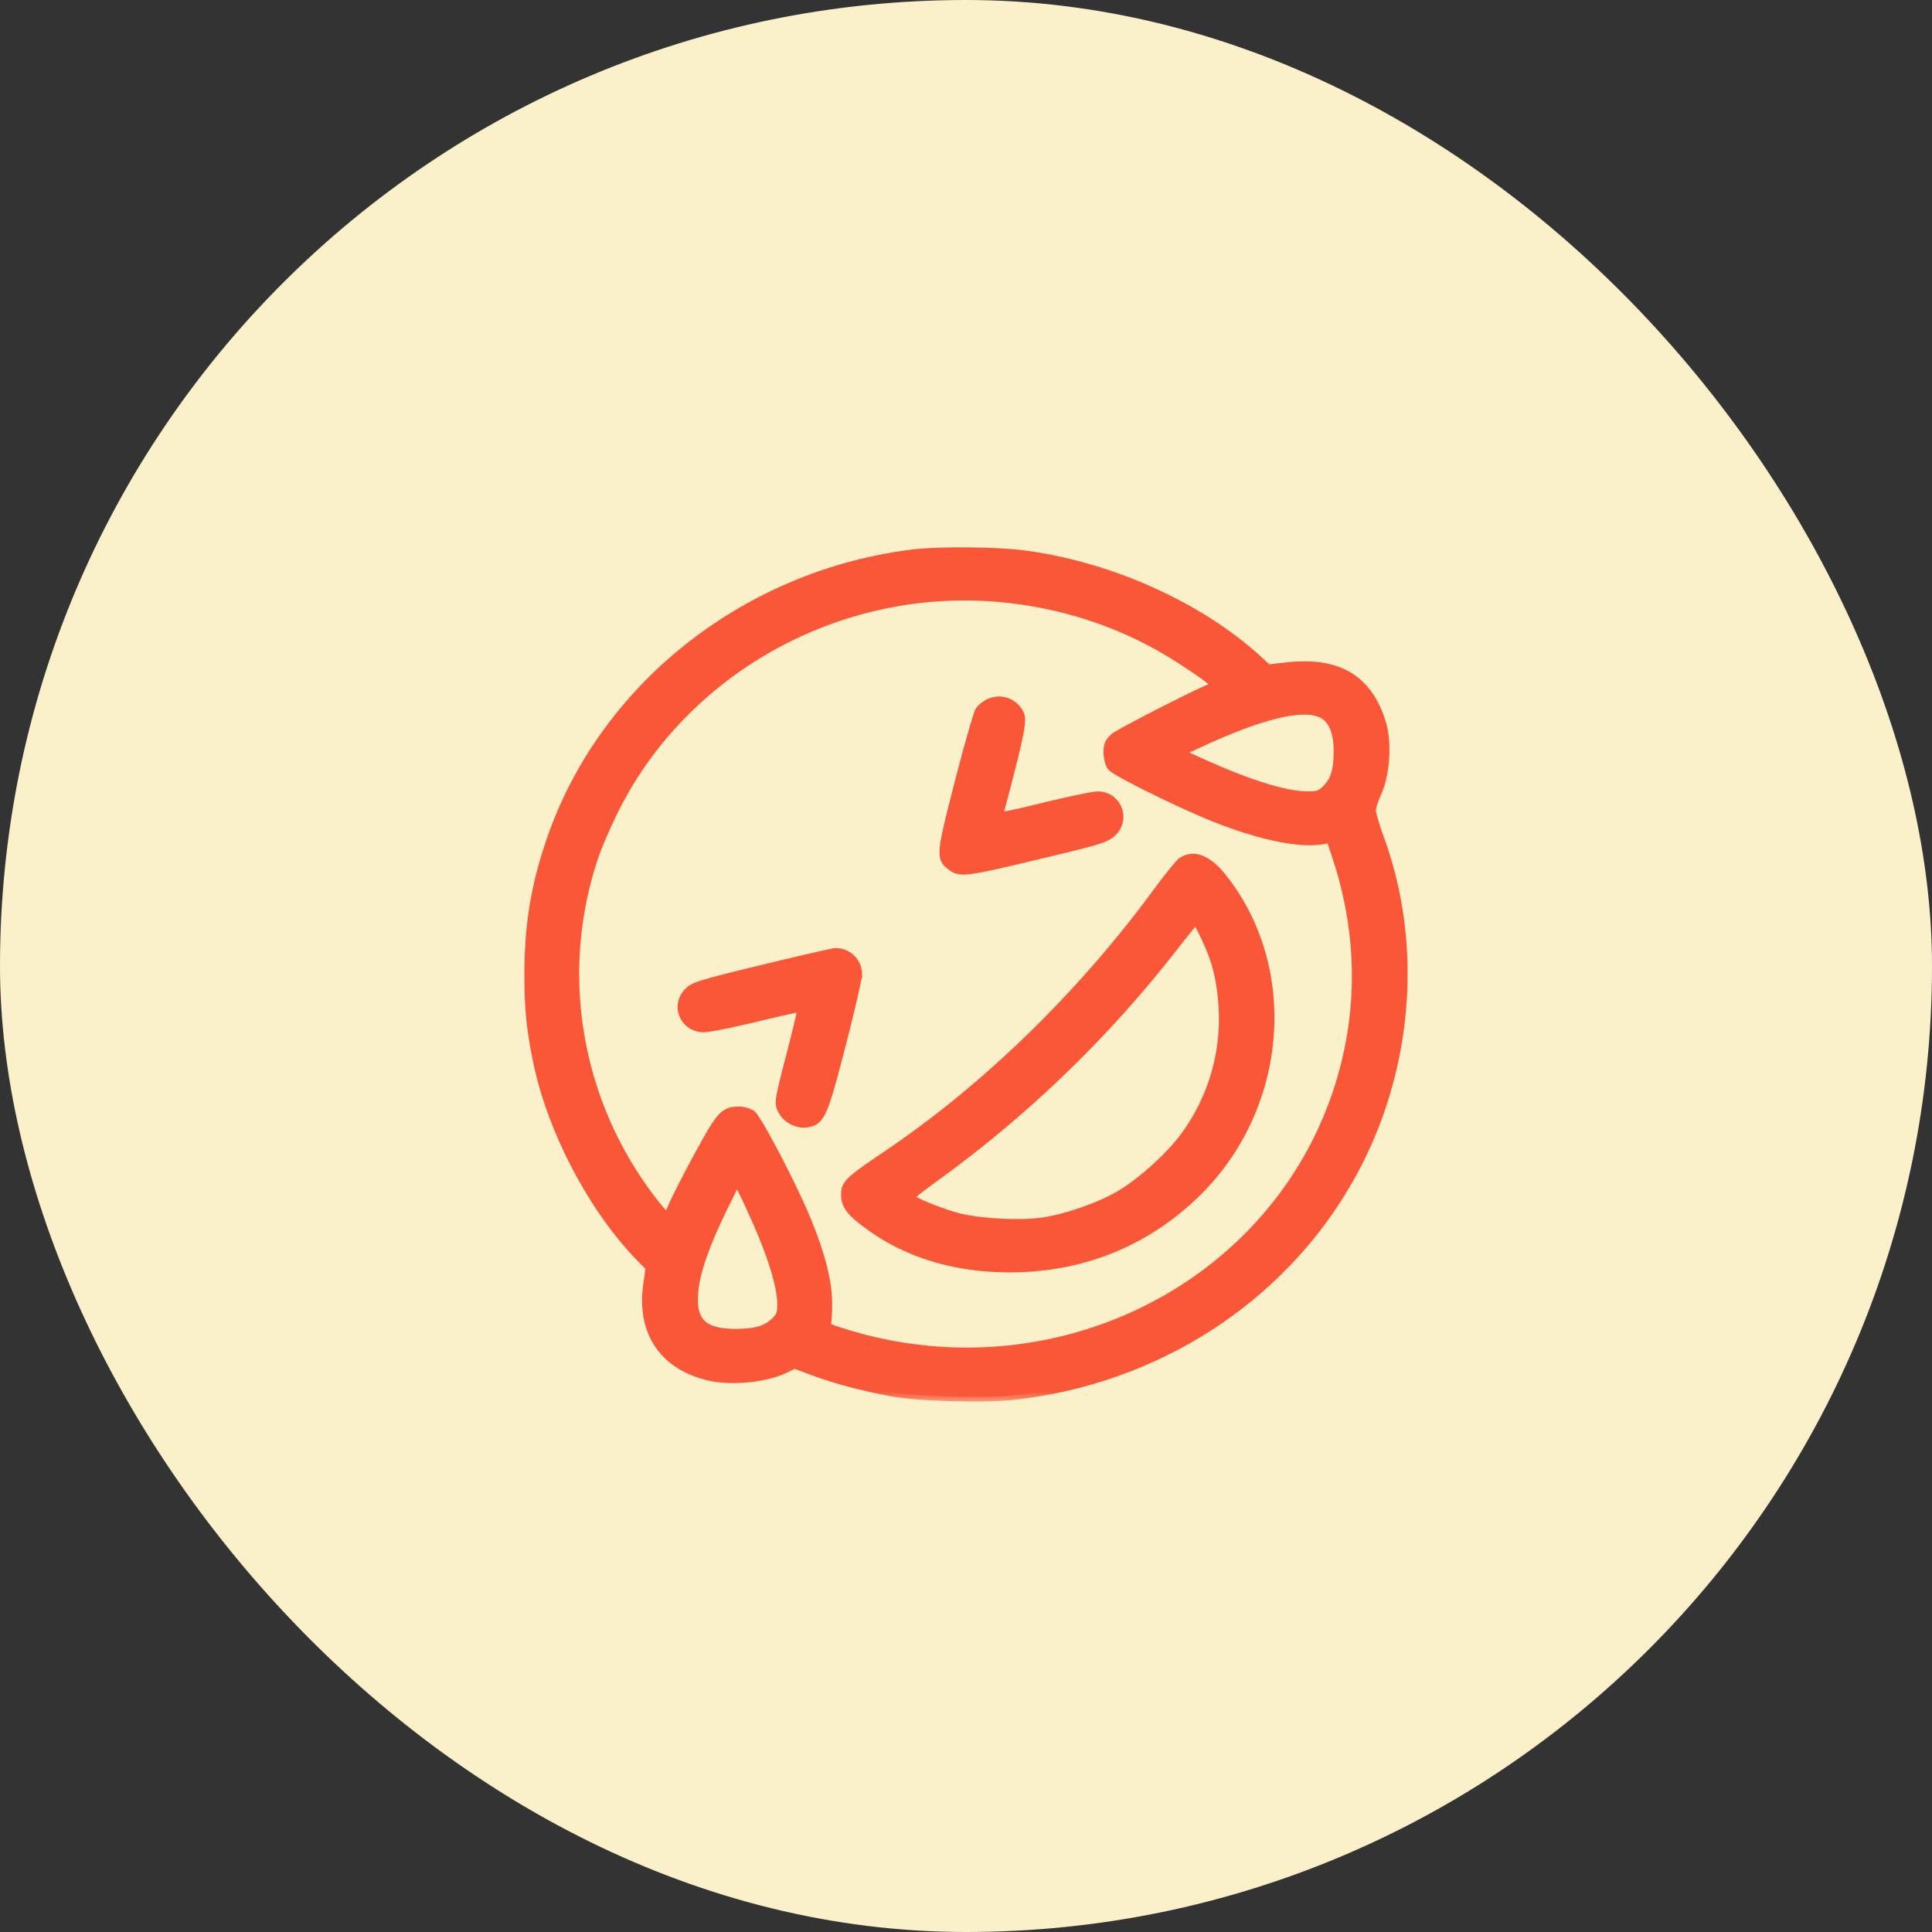
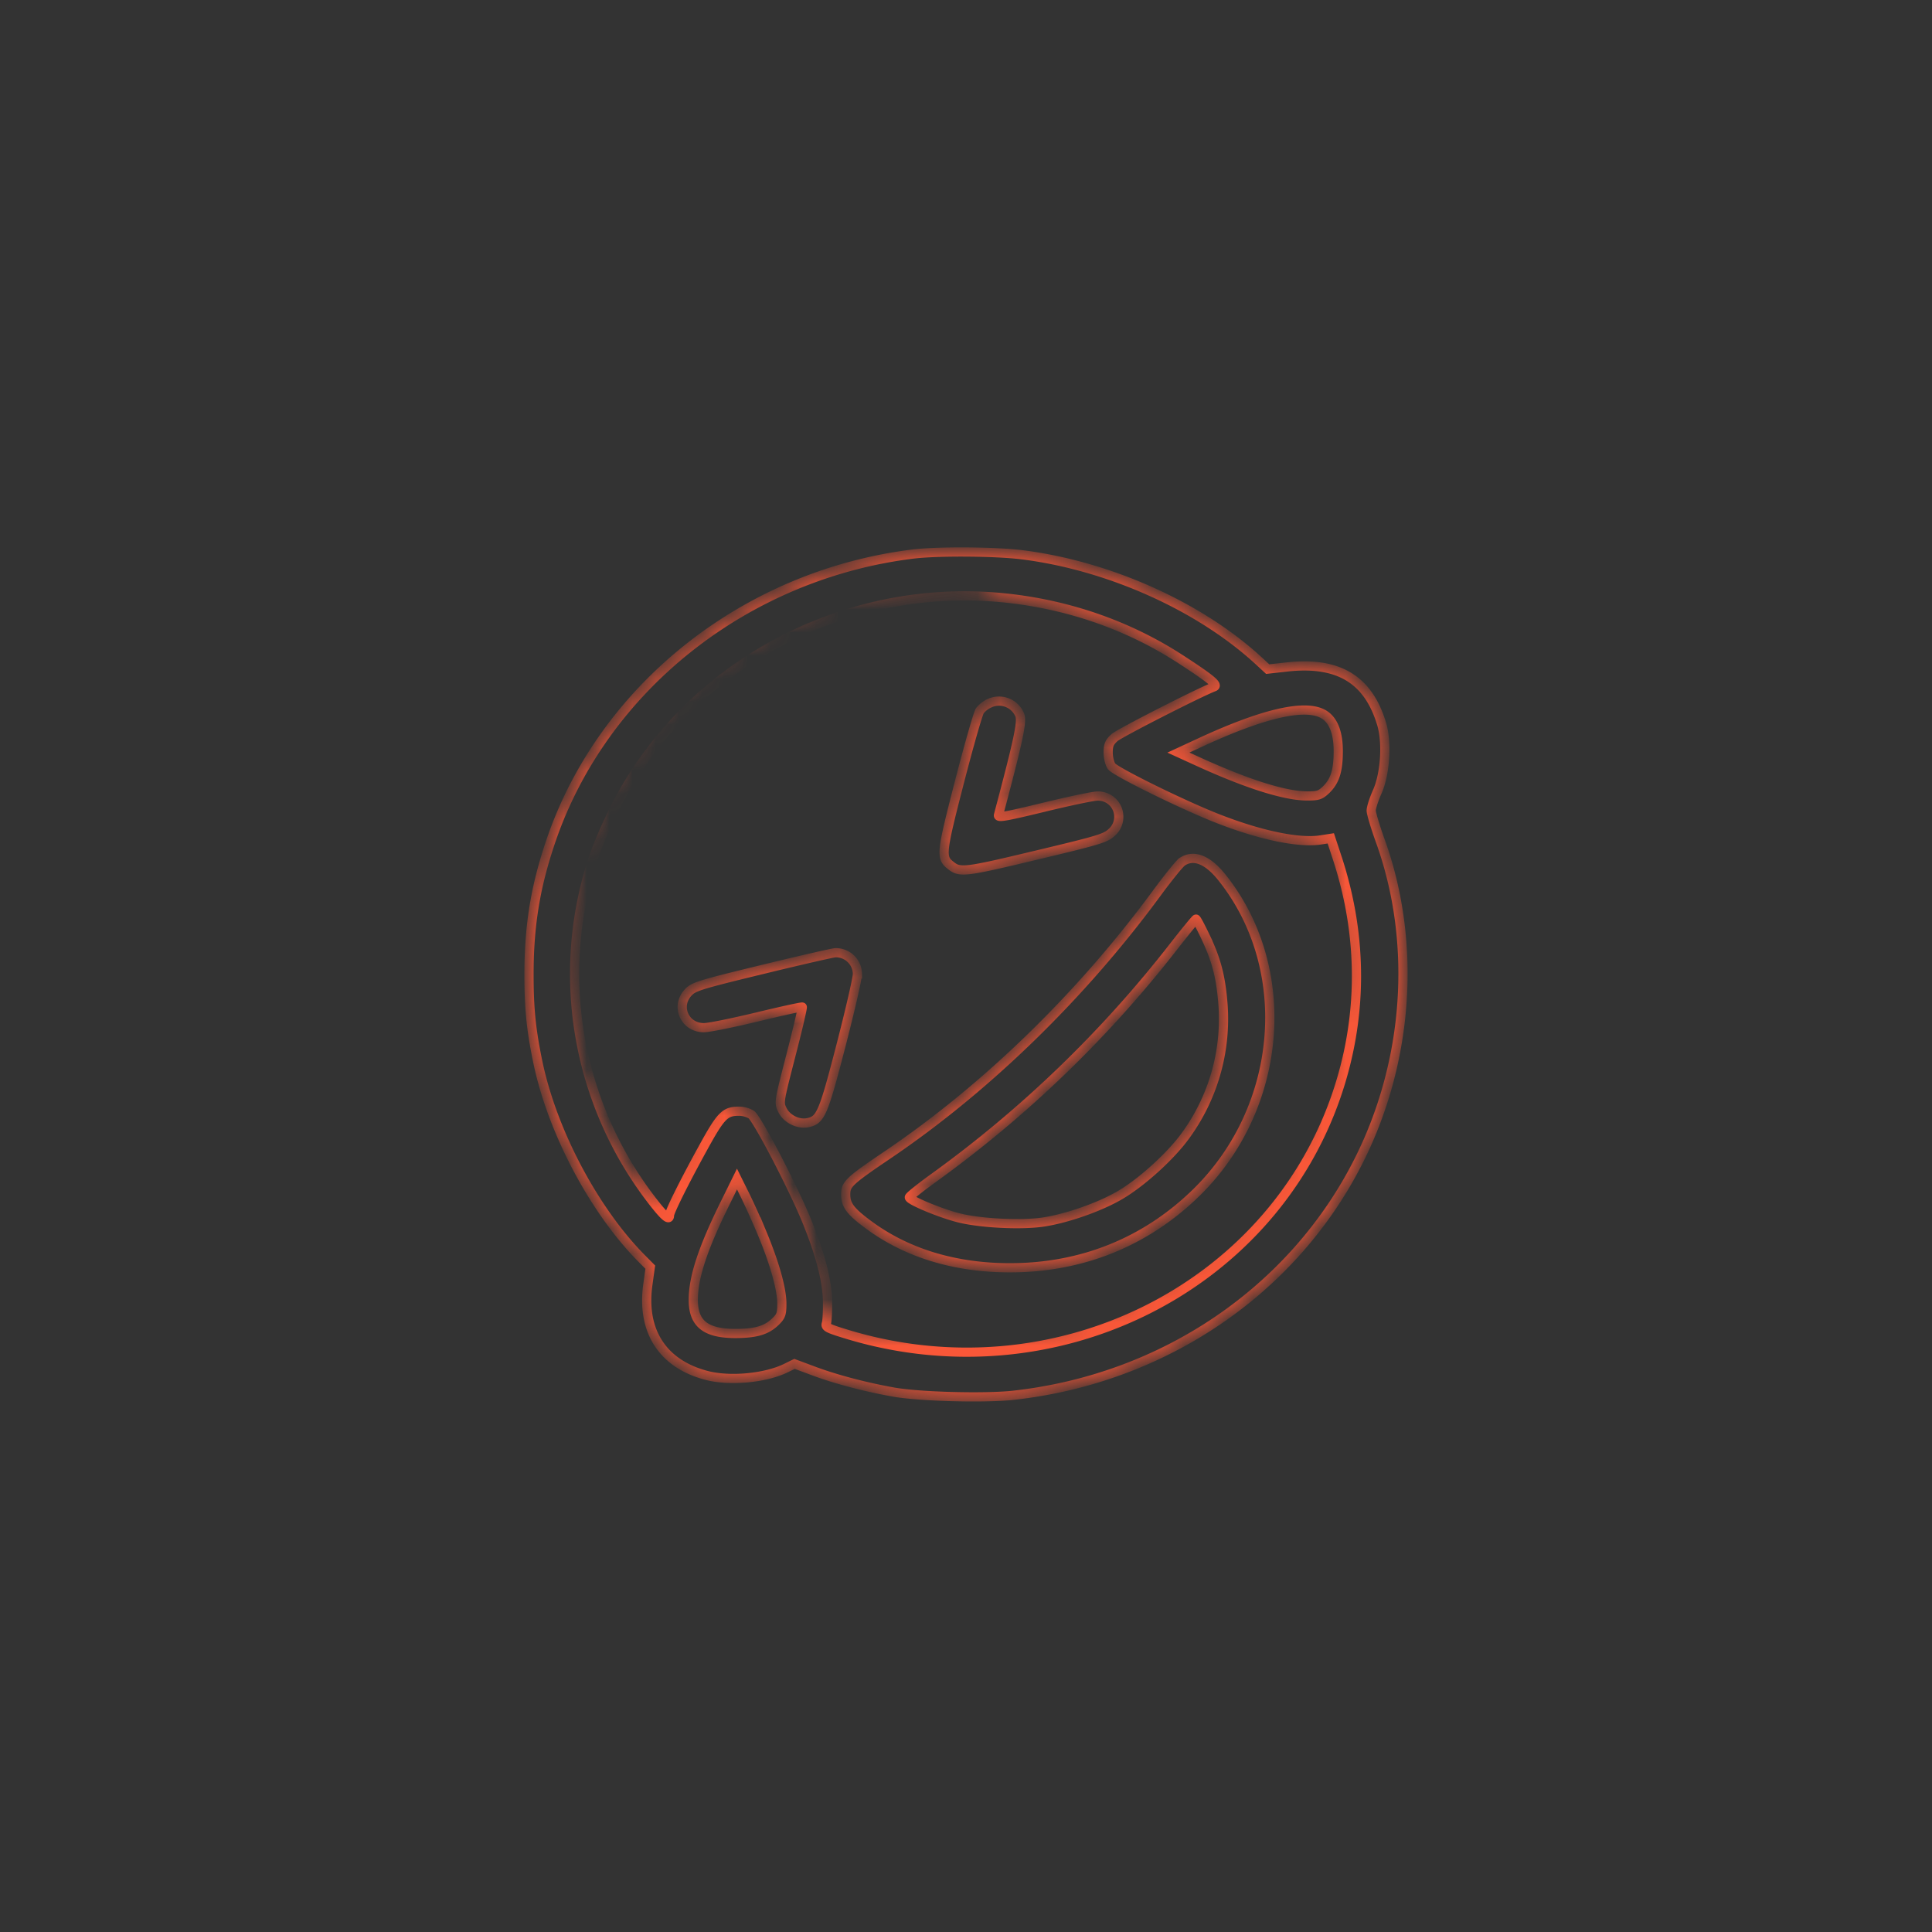
<svg xmlns="http://www.w3.org/2000/svg" viewBox="0 0 84 84" fill="none">
  <rect x="0" y="0" width="84" height="84" fill="#333333" stroke="none" />
-   <rect width="84" height="84" rx="42" fill="#FAF0CA" />
  <mask id="a" maskUnits="userSpaceOnUse" x="22" y="23" width="40" height="38" fill="#000">
-     <path fill="#fff" d="M22 23h40v38H22z" />
-     <path fill-rule="evenodd" clip-rule="evenodd" d="M39.687 24.09c-7.282.902-13.483 5.825-15.745 12.5-.665 1.96-.942 3.66-.942 5.777 0 1.484.093 2.406.385 3.813.626 3.01 2.445 6.45 4.519 8.541l.369.372-.107.771c-.278 2.018.655 3.448 2.572 3.941 1.008.26 2.55.113 3.44-.326l.367-.18.843.314c.95.355 2.233.693 3.462.912 1.116.2 3.957.276 5.202.14 6.538-.718 12.192-4.56 15.033-10.219 2.174-4.331 2.517-9.484.926-13.893-.215-.596-.392-1.186-.393-1.311 0-.125.118-.493.263-.817.348-.78.435-2.137.189-2.954-.583-1.939-1.887-2.72-4.122-2.472l-.83.093-.391-.361c-2.564-2.364-6.504-4.132-10.272-4.609-1.167-.148-3.7-.165-4.768-.032Zm3.904 1.898c2.81.275 5.444 1.184 7.735 2.67 1.318.856 1.65 1.13 1.46 1.203-.674.258-4.111 2.013-4.328 2.208-.225.203-.277.325-.277.647 0 .219.067.49.149.603.168.231 3.025 1.641 4.548 2.244 1.882.745 3.578 1.102 4.535.956l.447-.069.272.826c1.14 3.455 1.127 7.008-.04 10.385-2.933 8.48-12.367 13.067-21.282 10.346-.83-.253-.933-.307-.881-.464.032-.097.055-.508.051-.914-.008-.916-.307-2.084-.907-3.55-.611-1.494-2.152-4.446-2.413-4.623a1.102 1.102 0 0 0-.524-.143c-.622 0-.79.174-1.6 1.652-.815 1.484-1.429 2.723-1.429 2.88 0 .243-.235.038-.792-.69-3.274-4.278-4.206-9.896-2.48-14.962.153-.449.544-1.348.868-1.997 3.083-6.174 9.9-9.892 16.888-9.208Zm-.547 4.578a1.148 1.148 0 0 0-.441.334c-.08.117-.48 1.515-.89 3.107-.797 3.094-.816 3.272-.38 3.619.406.323.604.3 3.7-.44 2.778-.662 3.03-.74 3.313-1.004a.902.902 0 0 0-.635-1.571c-.18 0-1.23.22-2.334.489-1.678.408-1.999.463-1.965.338.883-3.316 1.043-4.077.92-4.364a.977.977 0 0 0-1.288-.509Zm14.443.457c.46.23.698.786.698 1.632 0 .855-.142 1.306-.528 1.68-.248.238-.348.271-.821.271-.957 0-2.582-.51-4.709-1.478l-.892-.407.995-.46c2.654-1.225 4.44-1.646 5.257-1.238Zm-6.088 6.446c-.114.077-.616.697-1.115 1.377-3.267 4.444-7.39 8.453-11.678 11.356-1.687 1.141-1.837 1.282-1.837 1.729 0 .472.212.748 1.034 1.35 1.658 1.213 3.738 1.84 6.107 1.84 3.13 0 5.913-1.124 8.108-3.274 3.778-3.7 4.268-9.738 1.112-13.693-.621-.78-1.233-1.021-1.731-.685Zm1.003 3.242c.456.957.647 1.646.75 2.71a8.616 8.616 0 0 1-1.594 5.935c-.642.898-1.933 2.069-2.89 2.622-.883.51-2.289 1.001-3.306 1.154-.975.146-2.766.054-3.708-.19-.813-.211-2.117-.756-2.117-.885 0-.044.476-.424 1.057-.844a51.074 51.074 0 0 0 10.424-10.048c.516-.662.958-1.203.983-1.203.025 0 .205.337.401.749Zm-19.254 1.44c-2.716.66-2.981.742-3.219.991-.574.604-.163 1.54.676 1.54.212 0 1.252-.21 2.312-.466 1.06-.256 1.945-.45 1.965-.43.02.02-.201.962-.493 2.094-.528 2.048-.53 2.06-.368 2.387.19.386.69.632 1.107.544.553-.118.669-.387 1.435-3.347.395-1.527.718-2.93.717-3.118a.937.937 0 0 0-.955-.923c-.12.004-1.55.332-3.177.728Zm.008 11.517c.53 1.28.837 2.385.837 3.01 0 .453-.035.55-.282.789-.386.373-.853.51-1.738.51-1.297 0-1.833-.43-1.83-1.467.002-.983.412-2.228 1.386-4.203l.514-1.044.36.726c.197.4.536 1.155.753 1.68Z" />
+     <path fill-rule="evenodd" clip-rule="evenodd" d="M39.687 24.09c-7.282.902-13.483 5.825-15.745 12.5-.665 1.96-.942 3.66-.942 5.777 0 1.484.093 2.406.385 3.813.626 3.01 2.445 6.45 4.519 8.541l.369.372-.107.771c-.278 2.018.655 3.448 2.572 3.941 1.008.26 2.55.113 3.44-.326l.367-.18.843.314c.95.355 2.233.693 3.462.912 1.116.2 3.957.276 5.202.14 6.538-.718 12.192-4.56 15.033-10.219 2.174-4.331 2.517-9.484.926-13.893-.215-.596-.392-1.186-.393-1.311 0-.125.118-.493.263-.817.348-.78.435-2.137.189-2.954-.583-1.939-1.887-2.72-4.122-2.472l-.83.093-.391-.361c-2.564-2.364-6.504-4.132-10.272-4.609-1.167-.148-3.7-.165-4.768-.032Zm3.904 1.898c2.81.275 5.444 1.184 7.735 2.67 1.318.856 1.65 1.13 1.46 1.203-.674.258-4.111 2.013-4.328 2.208-.225.203-.277.325-.277.647 0 .219.067.49.149.603.168.231 3.025 1.641 4.548 2.244 1.882.745 3.578 1.102 4.535.956c1.14 3.455 1.127 7.008-.04 10.385-2.933 8.48-12.367 13.067-21.282 10.346-.83-.253-.933-.307-.881-.464.032-.097.055-.508.051-.914-.008-.916-.307-2.084-.907-3.55-.611-1.494-2.152-4.446-2.413-4.623a1.102 1.102 0 0 0-.524-.143c-.622 0-.79.174-1.6 1.652-.815 1.484-1.429 2.723-1.429 2.88 0 .243-.235.038-.792-.69-3.274-4.278-4.206-9.896-2.48-14.962.153-.449.544-1.348.868-1.997 3.083-6.174 9.9-9.892 16.888-9.208Zm-.547 4.578a1.148 1.148 0 0 0-.441.334c-.08.117-.48 1.515-.89 3.107-.797 3.094-.816 3.272-.38 3.619.406.323.604.3 3.7-.44 2.778-.662 3.03-.74 3.313-1.004a.902.902 0 0 0-.635-1.571c-.18 0-1.23.22-2.334.489-1.678.408-1.999.463-1.965.338.883-3.316 1.043-4.077.92-4.364a.977.977 0 0 0-1.288-.509Zm14.443.457c.46.23.698.786.698 1.632 0 .855-.142 1.306-.528 1.68-.248.238-.348.271-.821.271-.957 0-2.582-.51-4.709-1.478l-.892-.407.995-.46c2.654-1.225 4.44-1.646 5.257-1.238Zm-6.088 6.446c-.114.077-.616.697-1.115 1.377-3.267 4.444-7.39 8.453-11.678 11.356-1.687 1.141-1.837 1.282-1.837 1.729 0 .472.212.748 1.034 1.35 1.658 1.213 3.738 1.84 6.107 1.84 3.13 0 5.913-1.124 8.108-3.274 3.778-3.7 4.268-9.738 1.112-13.693-.621-.78-1.233-1.021-1.731-.685Zm1.003 3.242c.456.957.647 1.646.75 2.71a8.616 8.616 0 0 1-1.594 5.935c-.642.898-1.933 2.069-2.89 2.622-.883.51-2.289 1.001-3.306 1.154-.975.146-2.766.054-3.708-.19-.813-.211-2.117-.756-2.117-.885 0-.044.476-.424 1.057-.844a51.074 51.074 0 0 0 10.424-10.048c.516-.662.958-1.203.983-1.203.025 0 .205.337.401.749Zm-19.254 1.44c-2.716.66-2.981.742-3.219.991-.574.604-.163 1.54.676 1.54.212 0 1.252-.21 2.312-.466 1.06-.256 1.945-.45 1.965-.43.02.02-.201.962-.493 2.094-.528 2.048-.53 2.06-.368 2.387.19.386.69.632 1.107.544.553-.118.669-.387 1.435-3.347.395-1.527.718-2.93.717-3.118a.937.937 0 0 0-.955-.923c-.12.004-1.55.332-3.177.728Zm.008 11.517c.53 1.28.837 2.385.837 3.01 0 .453-.035.55-.282.789-.386.373-.853.51-1.738.51-1.297 0-1.833-.43-1.83-1.467.002-.983.412-2.228 1.386-4.203l.514-1.044.36.726c.197.4.536 1.155.753 1.68Z" />
  </mask>
-   <path fill-rule="evenodd" clip-rule="evenodd" d="M39.687 24.09c-7.282.902-13.483 5.825-15.745 12.5-.665 1.96-.942 3.66-.942 5.777 0 1.484.093 2.406.385 3.813.626 3.01 2.445 6.45 4.519 8.541l.369.372-.107.771c-.278 2.018.655 3.448 2.572 3.941 1.008.26 2.55.113 3.44-.326l.367-.18.843.314c.95.355 2.233.693 3.462.912 1.116.2 3.957.276 5.202.14 6.538-.718 12.192-4.56 15.033-10.219 2.174-4.331 2.517-9.484.926-13.893-.215-.596-.392-1.186-.393-1.311 0-.125.118-.493.263-.817.348-.78.435-2.137.189-2.954-.583-1.939-1.887-2.72-4.122-2.472l-.83.093-.391-.361c-2.564-2.364-6.504-4.132-10.272-4.609-1.167-.148-3.7-.165-4.768-.032Zm3.904 1.898c2.81.275 5.444 1.184 7.735 2.67 1.318.856 1.65 1.13 1.46 1.203-.674.258-4.111 2.013-4.328 2.208-.225.203-.277.325-.277.647 0 .219.067.49.149.603.168.231 3.025 1.641 4.548 2.244 1.882.745 3.578 1.102 4.535.956l.447-.069.272.826c1.14 3.455 1.127 7.008-.04 10.385-2.933 8.48-12.367 13.067-21.282 10.346-.83-.253-.933-.307-.881-.464.032-.097.055-.508.051-.914-.008-.916-.307-2.084-.907-3.55-.611-1.494-2.152-4.446-2.413-4.623a1.102 1.102 0 0 0-.524-.143c-.622 0-.79.174-1.6 1.652-.815 1.484-1.429 2.723-1.429 2.88 0 .243-.235.038-.792-.69-3.274-4.278-4.206-9.896-2.48-14.962.153-.449.544-1.348.868-1.997 3.083-6.174 9.9-9.892 16.888-9.208Zm-.547 4.578a1.148 1.148 0 0 0-.441.334c-.08.117-.48 1.515-.89 3.107-.797 3.094-.816 3.272-.38 3.619.406.323.604.3 3.7-.44 2.778-.662 3.03-.74 3.313-1.004a.902.902 0 0 0-.635-1.571c-.18 0-1.23.22-2.334.489-1.678.408-1.999.463-1.965.338.883-3.316 1.043-4.077.92-4.364a.977.977 0 0 0-1.288-.509Zm14.443.457c.46.23.698.786.698 1.632 0 .855-.142 1.306-.528 1.68-.248.238-.348.271-.821.271-.957 0-2.582-.51-4.709-1.478l-.892-.407.995-.46c2.654-1.225 4.44-1.646 5.257-1.238Zm-6.088 6.446c-.114.077-.616.697-1.115 1.377-3.267 4.444-7.39 8.453-11.678 11.356-1.687 1.141-1.837 1.282-1.837 1.729 0 .472.212.748 1.034 1.35 1.658 1.213 3.738 1.84 6.107 1.84 3.13 0 5.913-1.124 8.108-3.274 3.778-3.7 4.268-9.738 1.112-13.693-.621-.78-1.233-1.021-1.731-.685Zm1.003 3.242c.456.957.647 1.646.75 2.71a8.616 8.616 0 0 1-1.594 5.935c-.642.898-1.933 2.069-2.89 2.622-.883.51-2.289 1.001-3.306 1.154-.975.146-2.766.054-3.708-.19-.813-.211-2.117-.756-2.117-.885 0-.044.476-.424 1.057-.844a51.074 51.074 0 0 0 10.424-10.048c.516-.662.958-1.203.983-1.203.025 0 .205.337.401.749Zm-19.254 1.44c-2.716.66-2.981.742-3.219.991-.574.604-.163 1.54.676 1.54.212 0 1.252-.21 2.312-.466 1.06-.256 1.945-.45 1.965-.43.02.02-.201.962-.493 2.094-.528 2.048-.53 2.06-.368 2.387.19.386.69.632 1.107.544.553-.118.669-.387 1.435-3.347.395-1.527.718-2.93.717-3.118a.937.937 0 0 0-.955-.923c-.12.004-1.55.332-3.177.728Zm.008 11.517c.53 1.28.837 2.385.837 3.01 0 .453-.035.55-.282.789-.386.373-.853.51-1.738.51-1.297 0-1.833-.43-1.83-1.467.002-.983.412-2.228 1.386-4.203l.514-1.044.36.726c.197.4.536 1.155.753 1.68Z" fill="#F95738" />
  <path clip-rule="evenodd" d="M39.687 24.09c-7.282.902-13.483 5.825-15.745 12.5-.665 1.96-.942 3.66-.942 5.777 0 1.484.093 2.406.385 3.813.626 3.01 2.445 6.45 4.519 8.541l.369.372-.107.771c-.278 2.018.655 3.448 2.572 3.941 1.008.26 2.55.113 3.44-.326l.367-.18.843.314c.95.355 2.233.693 3.462.912 1.116.2 3.957.276 5.202.14 6.538-.718 12.192-4.56 15.033-10.219 2.174-4.331 2.517-9.484.926-13.893-.215-.596-.392-1.186-.393-1.311 0-.125.118-.493.263-.817.348-.78.435-2.137.189-2.954-.583-1.939-1.887-2.72-4.122-2.472l-.83.093-.391-.361c-2.564-2.364-6.504-4.132-10.272-4.609-1.167-.148-3.7-.165-4.768-.032Zm3.904 1.898c2.81.275 5.444 1.184 7.735 2.67 1.318.856 1.65 1.13 1.46 1.203-.674.258-4.111 2.013-4.328 2.208-.225.203-.277.325-.277.647 0 .219.067.49.149.603.168.231 3.025 1.641 4.548 2.244 1.882.745 3.578 1.102 4.535.956l.447-.069.272.826c1.14 3.455 1.127 7.008-.04 10.385-2.933 8.48-12.367 13.067-21.282 10.346-.83-.253-.933-.307-.881-.464.032-.097.055-.508.051-.914-.008-.916-.307-2.084-.907-3.55-.611-1.494-2.152-4.446-2.413-4.623a1.102 1.102 0 0 0-.524-.143c-.622 0-.79.174-1.6 1.652-.815 1.484-1.429 2.723-1.429 2.88 0 .243-.235.038-.792-.69-3.274-4.278-4.206-9.896-2.48-14.962.153-.449.544-1.348.868-1.997 3.083-6.174 9.9-9.892 16.888-9.208Zm-.547 4.578a1.148 1.148 0 0 0-.441.334c-.08.117-.48 1.515-.89 3.107-.797 3.094-.816 3.272-.38 3.619.406.323.604.3 3.7-.44 2.778-.662 3.03-.74 3.313-1.004a.902.902 0 0 0-.635-1.571c-.18 0-1.23.22-2.334.489-1.678.408-1.999.463-1.965.338.883-3.316 1.043-4.077.92-4.364a.977.977 0 0 0-1.288-.509Zm14.443.457c.46.23.698.786.698 1.632 0 .855-.142 1.306-.528 1.68-.248.238-.348.271-.821.271-.957 0-2.582-.51-4.709-1.478l-.892-.407.995-.46c2.654-1.225 4.44-1.646 5.257-1.238Zm-6.088 6.446c-.114.077-.616.697-1.115 1.377-3.267 4.444-7.39 8.453-11.678 11.356-1.687 1.141-1.837 1.282-1.837 1.729 0 .472.212.748 1.034 1.35 1.658 1.213 3.738 1.84 6.107 1.84 3.13 0 5.913-1.124 8.108-3.274 3.778-3.7 4.268-9.738 1.112-13.693-.621-.78-1.233-1.021-1.731-.685Zm1.003 3.242c.456.957.647 1.646.75 2.71a8.616 8.616 0 0 1-1.594 5.935c-.642.898-1.933 2.069-2.89 2.622-.883.51-2.289 1.001-3.306 1.154-.975.146-2.766.054-3.708-.19-.813-.211-2.117-.756-2.117-.885 0-.044.476-.424 1.057-.844a51.074 51.074 0 0 0 10.424-10.048c.516-.662.958-1.203.983-1.203.025 0 .205.337.401.749Zm-19.254 1.44c-2.716.66-2.981.742-3.219.991-.574.604-.163 1.54.676 1.54.212 0 1.252-.21 2.312-.466 1.06-.256 1.945-.45 1.965-.43.02.02-.201.962-.493 2.094-.528 2.048-.53 2.06-.368 2.387.19.386.69.632 1.107.544.553-.118.669-.387 1.435-3.347.395-1.527.718-2.93.717-3.118a.937.937 0 0 0-.955-.923c-.12.004-1.55.332-3.177.728Zm.008 11.517c.53 1.28.837 2.385.837 3.01 0 .453-.035.55-.282.789-.386.373-.853.51-1.738.51-1.297 0-1.833-.43-1.83-1.467.002-.983.412-2.228 1.386-4.203l.514-1.044.36.726c.197.4.536 1.155.753 1.68Z" stroke="#F95738" stroke-width=".4" mask="url(#a)" />
</svg>